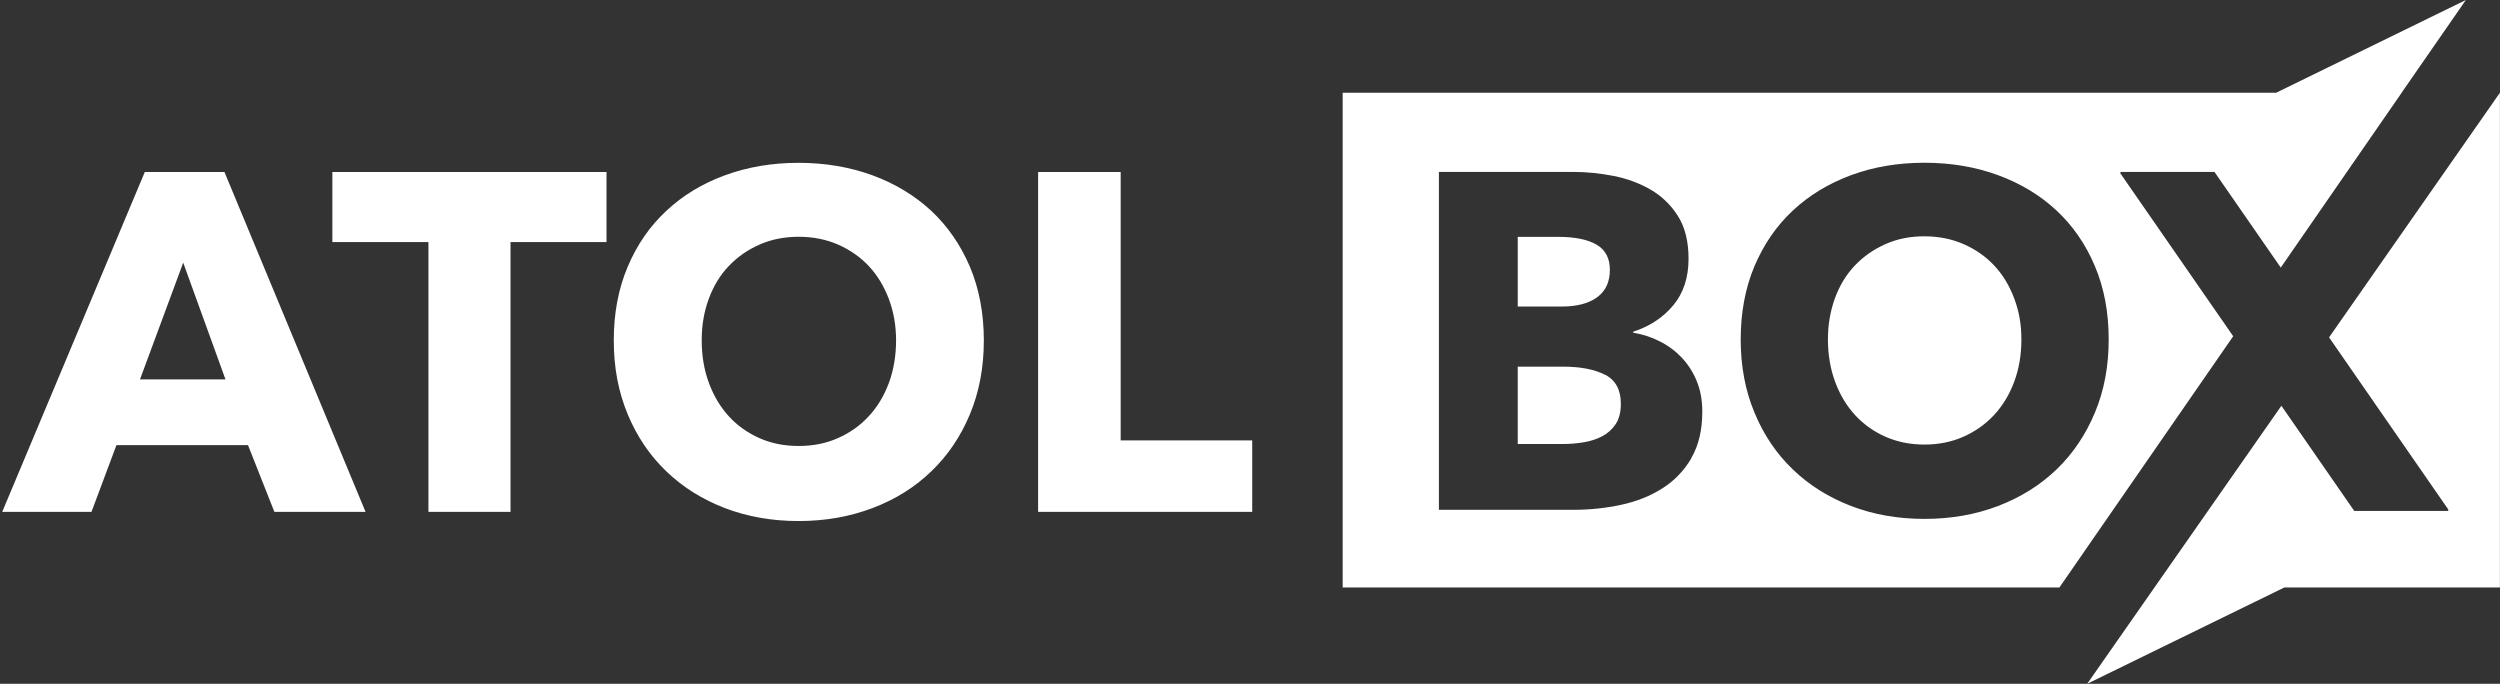
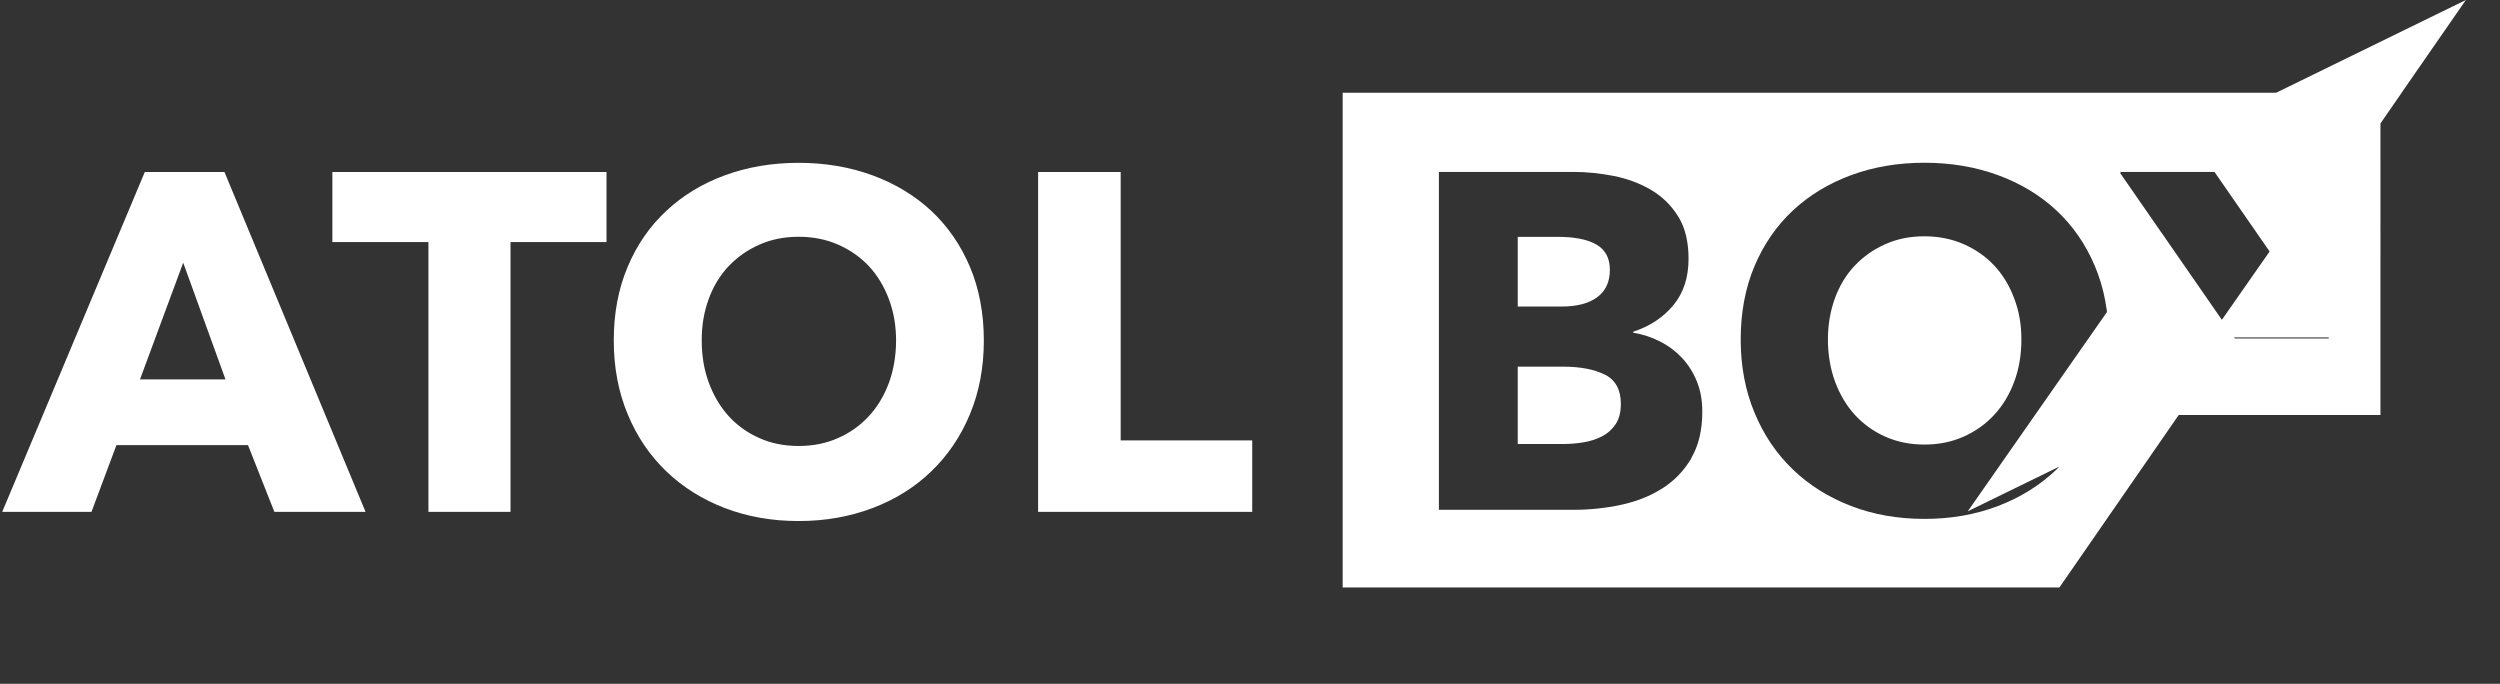
<svg xmlns="http://www.w3.org/2000/svg" id="a" viewBox="0 0 316.44 86.55">
  <rect x="0" y="0" width="316.44" height="86.55" fill="#333333" stroke="none" />
  <defs>
    <style>.b{fill:#fff;stroke-width:0px;}</style>
  </defs>
-   <path class="b" d="M202.17,37.62c1.07-.79,1.6-1.94,1.6-3.47,0-1.45-.55-2.51-1.66-3.17-1.11-.66-2.75-1-4.92-1h-5.08v8.82h5.56c1.93,0,3.43-.39,4.5-1.18ZM252.44,33.63c-1.07-1.15-2.36-2.05-3.87-2.72-1.51-.66-3.17-1-4.99-1s-3.46.33-4.95,1c-1.49.66-2.78,1.57-3.87,2.72-1.09,1.15-1.92,2.53-2.51,4.14-.58,1.61-.88,3.34-.88,5.2s.3,3.72.91,5.35c.6,1.63,1.44,3.03,2.51,4.2,1.07,1.17,2.35,2.08,3.84,2.75,1.49.66,3.14,1,4.95,1s3.46-.33,4.96-1c1.49-.66,2.78-1.58,3.87-2.75,1.09-1.17,1.93-2.57,2.54-4.2s.91-3.41.91-5.35-.3-3.58-.91-5.2c-.6-1.61-1.44-2.99-2.51-4.14ZM203.17,47.44c-1.33-.68-3.1-1.03-5.32-1.03h-5.74v9.79h5.8c.81,0,1.64-.07,2.51-.21.87-.14,1.65-.39,2.36-.76.7-.36,1.28-.88,1.72-1.54.44-.66.66-1.52.66-2.57,0-1.77-.66-3-1.99-3.69ZM294.81,42.71l15.12,21.83h-.09l.09.13h-11.94l-9.22-13.31-24.58,35.19,24.95-12.19h27.29V11.74l-21.63,30.97ZM268.36,21.89h.09l-.09-.13h11.94l8.39,12.11,15.31-22.14h-.01L312.12,0l-24.02,11.74h-118.15v62.62h90.72l22-31.8-14.32-20.67ZM214.1,57.98c-.93,1.59-2.16,2.87-3.69,3.84-1.53.97-3.27,1.66-5.23,2.08-1.95.42-3.96.63-6.01.63h-17.04V21.76h17.04c1.65,0,3.34.17,5.08.51,1.73.34,3.3.93,4.71,1.75,1.41.83,2.56,1.94,3.44,3.35.89,1.41,1.33,3.2,1.33,5.38,0,2.38-.64,4.34-1.93,5.89-1.29,1.55-2.98,2.67-5.08,3.35v.12c1.21.2,2.35.57,3.41,1.12,1.07.54,1.99,1.24,2.78,2.08.79.85,1.41,1.83,1.87,2.96.46,1.13.69,2.4.69,3.81,0,2.34-.46,4.3-1.39,5.89ZM265.16,52.24c-1.17,2.8-2.79,5.2-4.86,7.19-2.08,1.99-4.54,3.53-7.4,4.62-2.86,1.09-5.96,1.63-9.31,1.63s-6.44-.54-9.28-1.63c-2.84-1.09-5.3-2.63-7.37-4.62-2.08-1.99-3.7-4.39-4.86-7.19-1.17-2.8-1.75-5.89-1.75-9.28s.58-6.52,1.75-9.28c1.17-2.76,2.79-5.11,4.86-7.04,2.07-1.93,4.53-3.42,7.37-4.47,2.84-1.05,5.93-1.57,9.28-1.57s6.44.52,9.31,1.57c2.86,1.05,5.33,2.54,7.4,4.47,2.07,1.93,3.7,4.28,4.86,7.04,1.17,2.76,1.75,5.85,1.75,9.28s-.58,6.48-1.75,9.28ZM18.33,21.77L.28,64.79h11.3l3.16-8.45h16.65l3.34,8.45h11.54L28.41,21.77h-10.09ZM17.72,48.02l5.47-14.77,5.35,14.77h-10.82ZM42.08,30.64h12.15v34.15h10.39V30.64h12.15v-8.87h-34.7v8.87ZM117.88,26.69c-2.09-1.94-4.57-3.44-7.44-4.5-2.88-1.05-6-1.58-9.36-1.58s-6.47.53-9.33,1.58c-2.86,1.05-5.33,2.55-7.41,4.5-2.09,1.94-3.72,4.3-4.89,7.08-1.18,2.78-1.76,5.88-1.76,9.33s.59,6.51,1.76,9.33c1.17,2.82,2.8,5.23,4.89,7.23,2.09,2.01,4.56,3.55,7.41,4.65,2.86,1.09,5.96,1.64,9.33,1.64s6.48-.55,9.36-1.64c2.88-1.09,5.36-2.64,7.44-4.65,2.09-2.01,3.72-4.41,4.89-7.23,1.17-2.81,1.76-5.92,1.76-9.33s-.59-6.55-1.76-9.33c-1.18-2.77-2.81-5.13-4.89-7.08ZM112.51,48.47c-.61,1.64-1.46,3.05-2.55,4.22-1.09,1.18-2.39,2.1-3.89,2.76-1.5.67-3.16,1-4.98,1s-3.48-.33-4.98-1c-1.5-.67-2.79-1.59-3.86-2.76-1.07-1.17-1.91-2.58-2.52-4.22-.61-1.64-.91-3.43-.91-5.38s.29-3.6.88-5.23c.59-1.62,1.43-3.01,2.52-4.16,1.09-1.15,2.39-2.07,3.89-2.73,1.5-.67,3.16-1,4.98-1s3.49.33,5.01,1c1.52.67,2.81,1.58,3.89,2.73,1.07,1.15,1.91,2.54,2.52,4.16.61,1.62.91,3.36.91,5.23s-.3,3.74-.91,5.38ZM141.85,21.77h-10.45v43.02h27.1v-9.05h-16.65V21.77Z" />
+   <path class="b" d="M202.17,37.62c1.07-.79,1.6-1.94,1.6-3.47,0-1.45-.55-2.51-1.66-3.17-1.11-.66-2.75-1-4.92-1h-5.08v8.82h5.56c1.93,0,3.43-.39,4.5-1.18ZM252.44,33.63c-1.07-1.15-2.36-2.05-3.87-2.72-1.51-.66-3.17-1-4.99-1s-3.46.33-4.95,1c-1.49.66-2.78,1.57-3.87,2.72-1.09,1.15-1.92,2.53-2.51,4.14-.58,1.61-.88,3.34-.88,5.2s.3,3.72.91,5.35c.6,1.63,1.44,3.03,2.51,4.2,1.07,1.17,2.35,2.08,3.84,2.75,1.49.66,3.14,1,4.95,1s3.46-.33,4.96-1c1.49-.66,2.78-1.58,3.87-2.75,1.09-1.17,1.93-2.57,2.54-4.2s.91-3.41.91-5.35-.3-3.58-.91-5.2c-.6-1.61-1.44-2.99-2.51-4.14ZM203.17,47.44c-1.33-.68-3.1-1.03-5.32-1.03h-5.74v9.79h5.8c.81,0,1.64-.07,2.51-.21.87-.14,1.65-.39,2.36-.76.7-.36,1.28-.88,1.72-1.54.44-.66.66-1.52.66-2.57,0-1.77-.66-3-1.99-3.69ZM294.81,42.71h-.09l.09.13h-11.94l-9.22-13.31-24.58,35.19,24.95-12.19h27.29V11.74l-21.63,30.97ZM268.36,21.89h.09l-.09-.13h11.94l8.39,12.11,15.31-22.14h-.01L312.12,0l-24.02,11.74h-118.15v62.62h90.72l22-31.8-14.32-20.67ZM214.1,57.98c-.93,1.59-2.16,2.87-3.69,3.84-1.53.97-3.27,1.66-5.23,2.08-1.95.42-3.96.63-6.01.63h-17.04V21.76h17.04c1.65,0,3.34.17,5.08.51,1.73.34,3.3.93,4.71,1.75,1.41.83,2.56,1.94,3.44,3.35.89,1.41,1.33,3.2,1.33,5.38,0,2.38-.64,4.34-1.93,5.89-1.29,1.55-2.98,2.67-5.08,3.35v.12c1.21.2,2.35.57,3.41,1.12,1.07.54,1.99,1.24,2.78,2.08.79.85,1.41,1.83,1.87,2.96.46,1.13.69,2.4.69,3.81,0,2.34-.46,4.3-1.39,5.89ZM265.16,52.24c-1.17,2.8-2.79,5.2-4.86,7.19-2.08,1.99-4.54,3.53-7.4,4.62-2.86,1.09-5.96,1.63-9.31,1.63s-6.44-.54-9.28-1.63c-2.84-1.09-5.3-2.63-7.37-4.62-2.08-1.99-3.7-4.39-4.86-7.19-1.17-2.8-1.75-5.89-1.75-9.28s.58-6.52,1.75-9.28c1.17-2.76,2.79-5.11,4.86-7.04,2.07-1.93,4.53-3.42,7.37-4.47,2.84-1.05,5.93-1.57,9.28-1.57s6.44.52,9.31,1.57c2.86,1.05,5.33,2.54,7.4,4.47,2.07,1.93,3.7,4.28,4.86,7.04,1.17,2.76,1.75,5.85,1.75,9.28s-.58,6.48-1.75,9.28ZM18.33,21.77L.28,64.79h11.3l3.16-8.45h16.65l3.34,8.45h11.54L28.41,21.77h-10.09ZM17.72,48.02l5.47-14.77,5.35,14.77h-10.82ZM42.08,30.64h12.15v34.15h10.39V30.64h12.15v-8.87h-34.7v8.87ZM117.88,26.69c-2.09-1.94-4.57-3.44-7.44-4.5-2.88-1.05-6-1.58-9.36-1.58s-6.47.53-9.33,1.58c-2.86,1.05-5.33,2.55-7.41,4.5-2.09,1.94-3.72,4.3-4.89,7.08-1.18,2.78-1.76,5.88-1.76,9.33s.59,6.51,1.76,9.33c1.17,2.82,2.8,5.23,4.89,7.23,2.09,2.01,4.56,3.55,7.41,4.65,2.86,1.09,5.96,1.64,9.33,1.64s6.48-.55,9.36-1.64c2.88-1.09,5.36-2.64,7.44-4.65,2.09-2.01,3.72-4.41,4.89-7.23,1.17-2.81,1.76-5.92,1.76-9.33s-.59-6.55-1.76-9.33c-1.18-2.77-2.81-5.13-4.89-7.08ZM112.51,48.47c-.61,1.64-1.46,3.05-2.55,4.22-1.09,1.18-2.39,2.1-3.89,2.76-1.5.67-3.16,1-4.98,1s-3.48-.33-4.98-1c-1.5-.67-2.79-1.59-3.86-2.76-1.07-1.17-1.91-2.58-2.52-4.22-.61-1.64-.91-3.43-.91-5.38s.29-3.6.88-5.23c.59-1.62,1.43-3.01,2.52-4.16,1.09-1.15,2.39-2.07,3.89-2.73,1.5-.67,3.16-1,4.98-1s3.49.33,5.01,1c1.52.67,2.81,1.58,3.89,2.73,1.07,1.15,1.91,2.54,2.52,4.16.61,1.62.91,3.36.91,5.23s-.3,3.74-.91,5.38ZM141.85,21.77h-10.45v43.02h27.1v-9.05h-16.65V21.77Z" />
</svg>